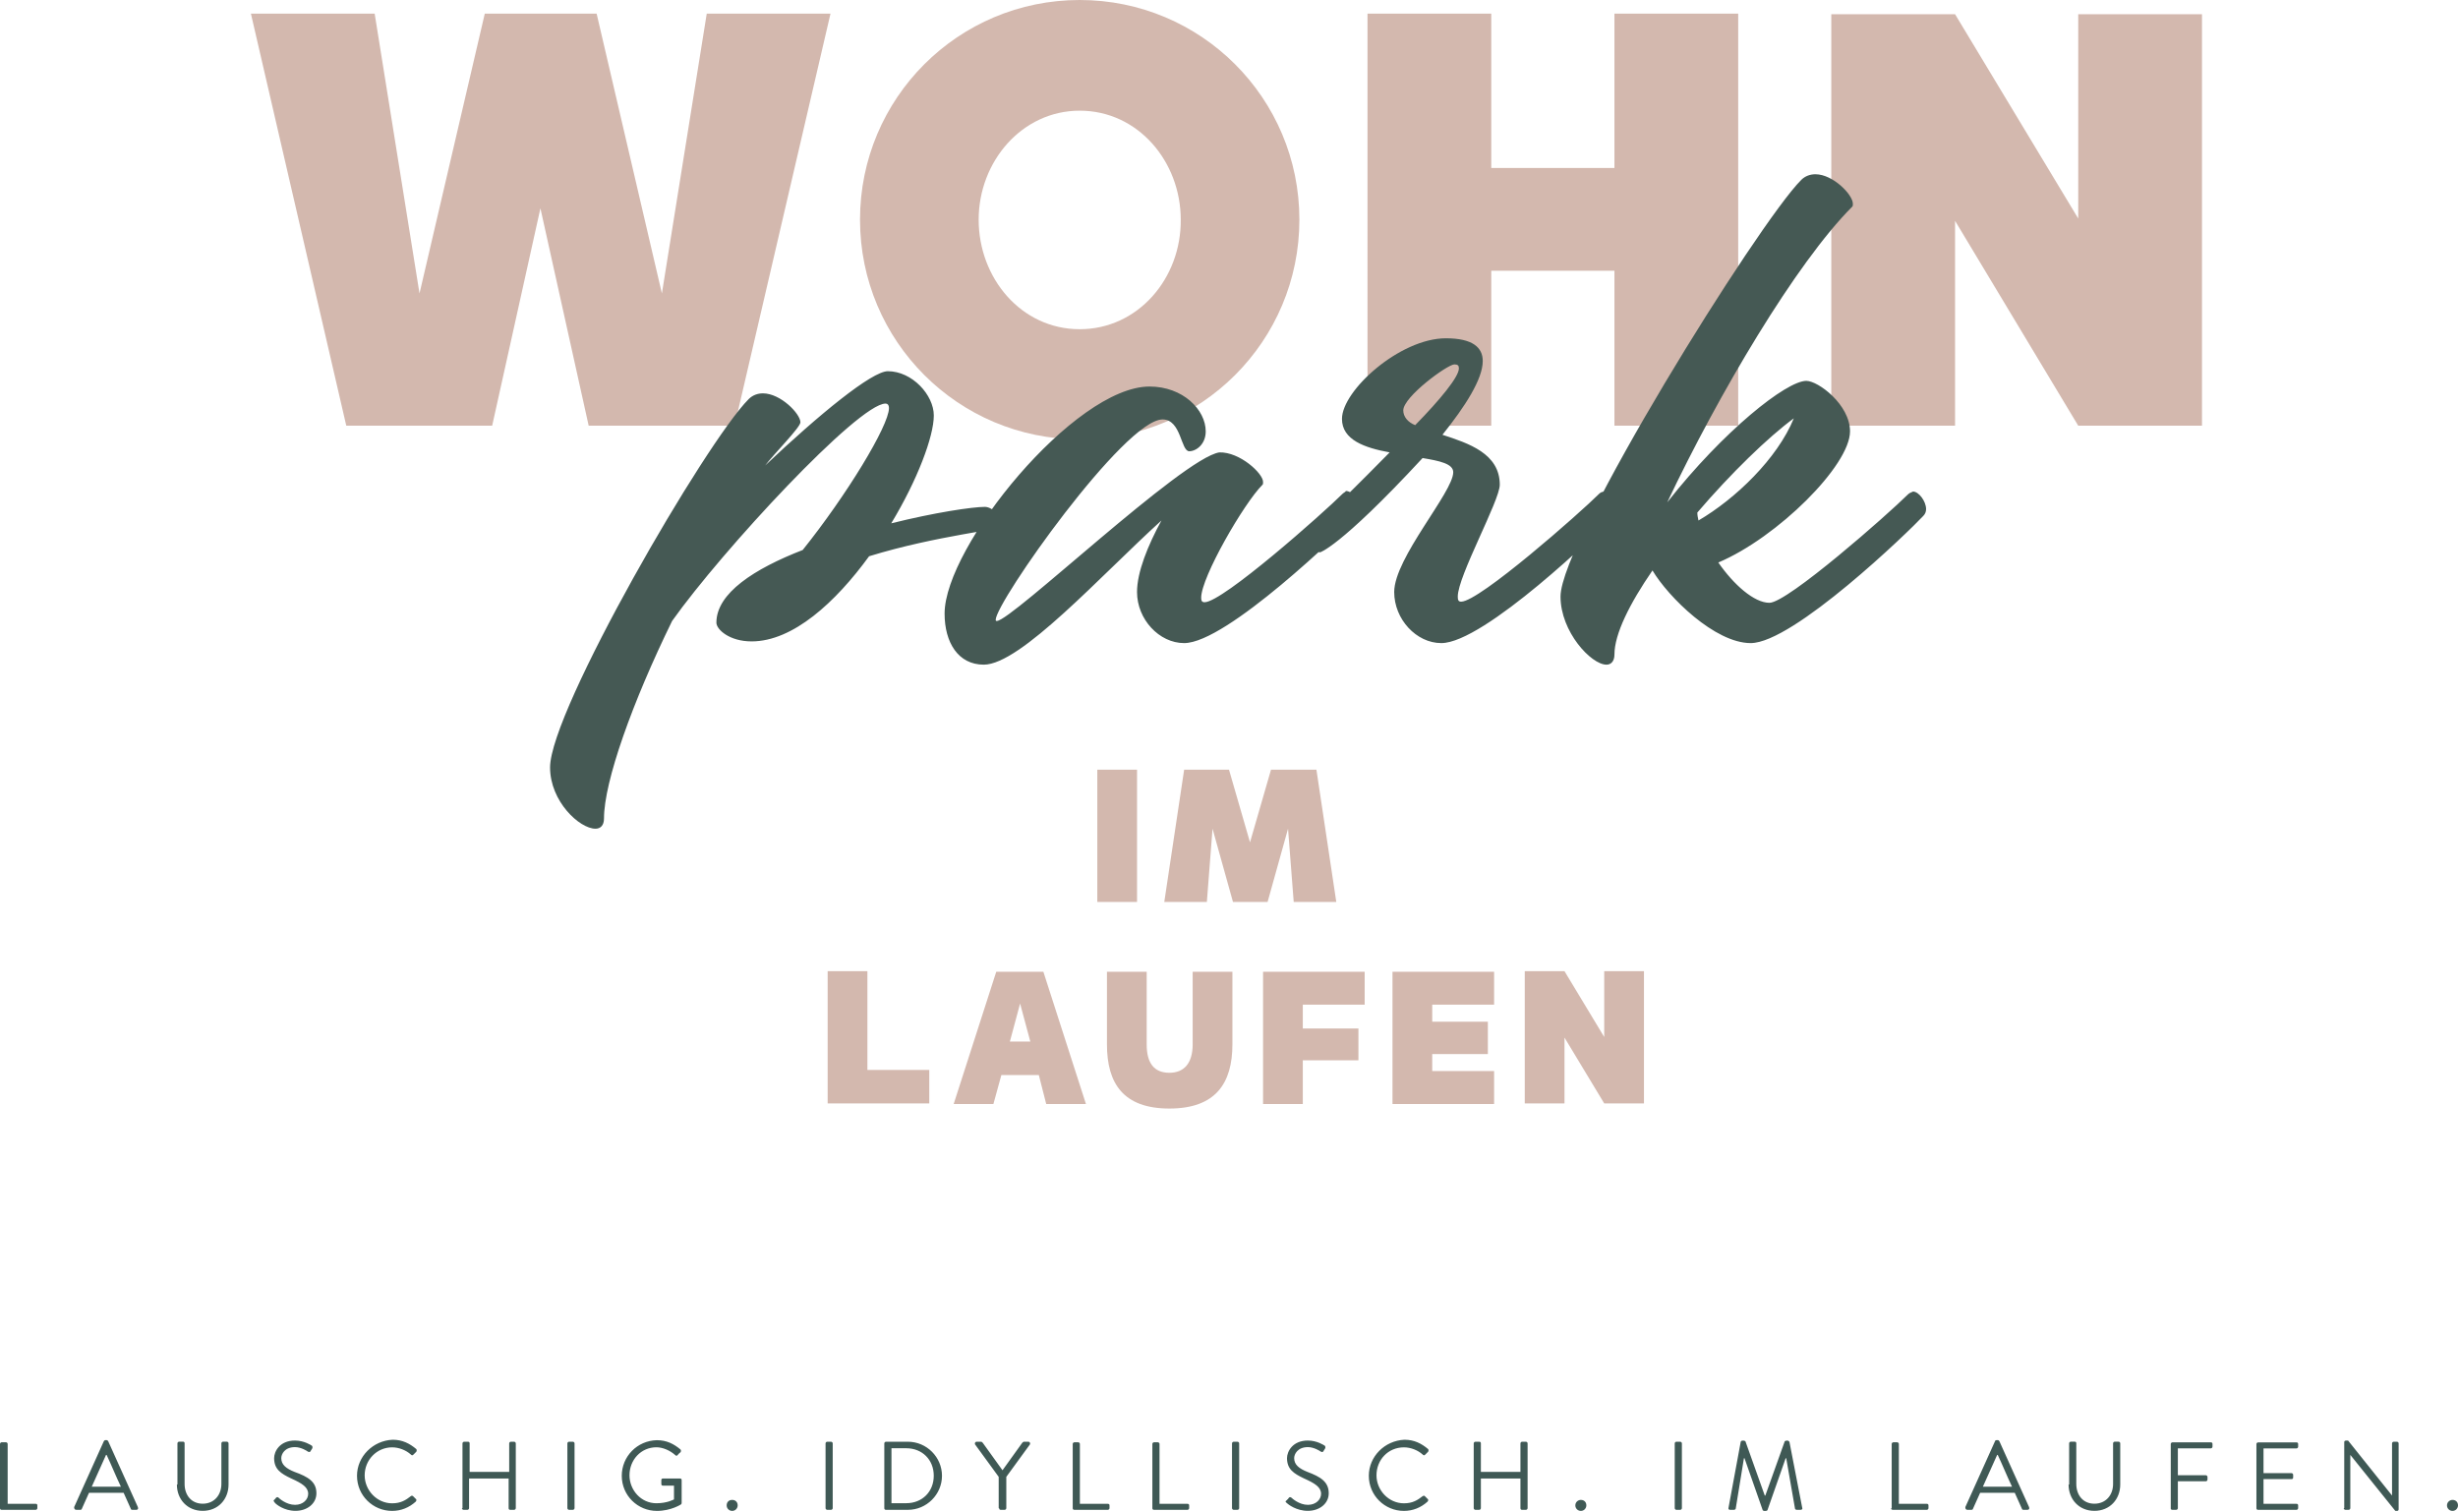
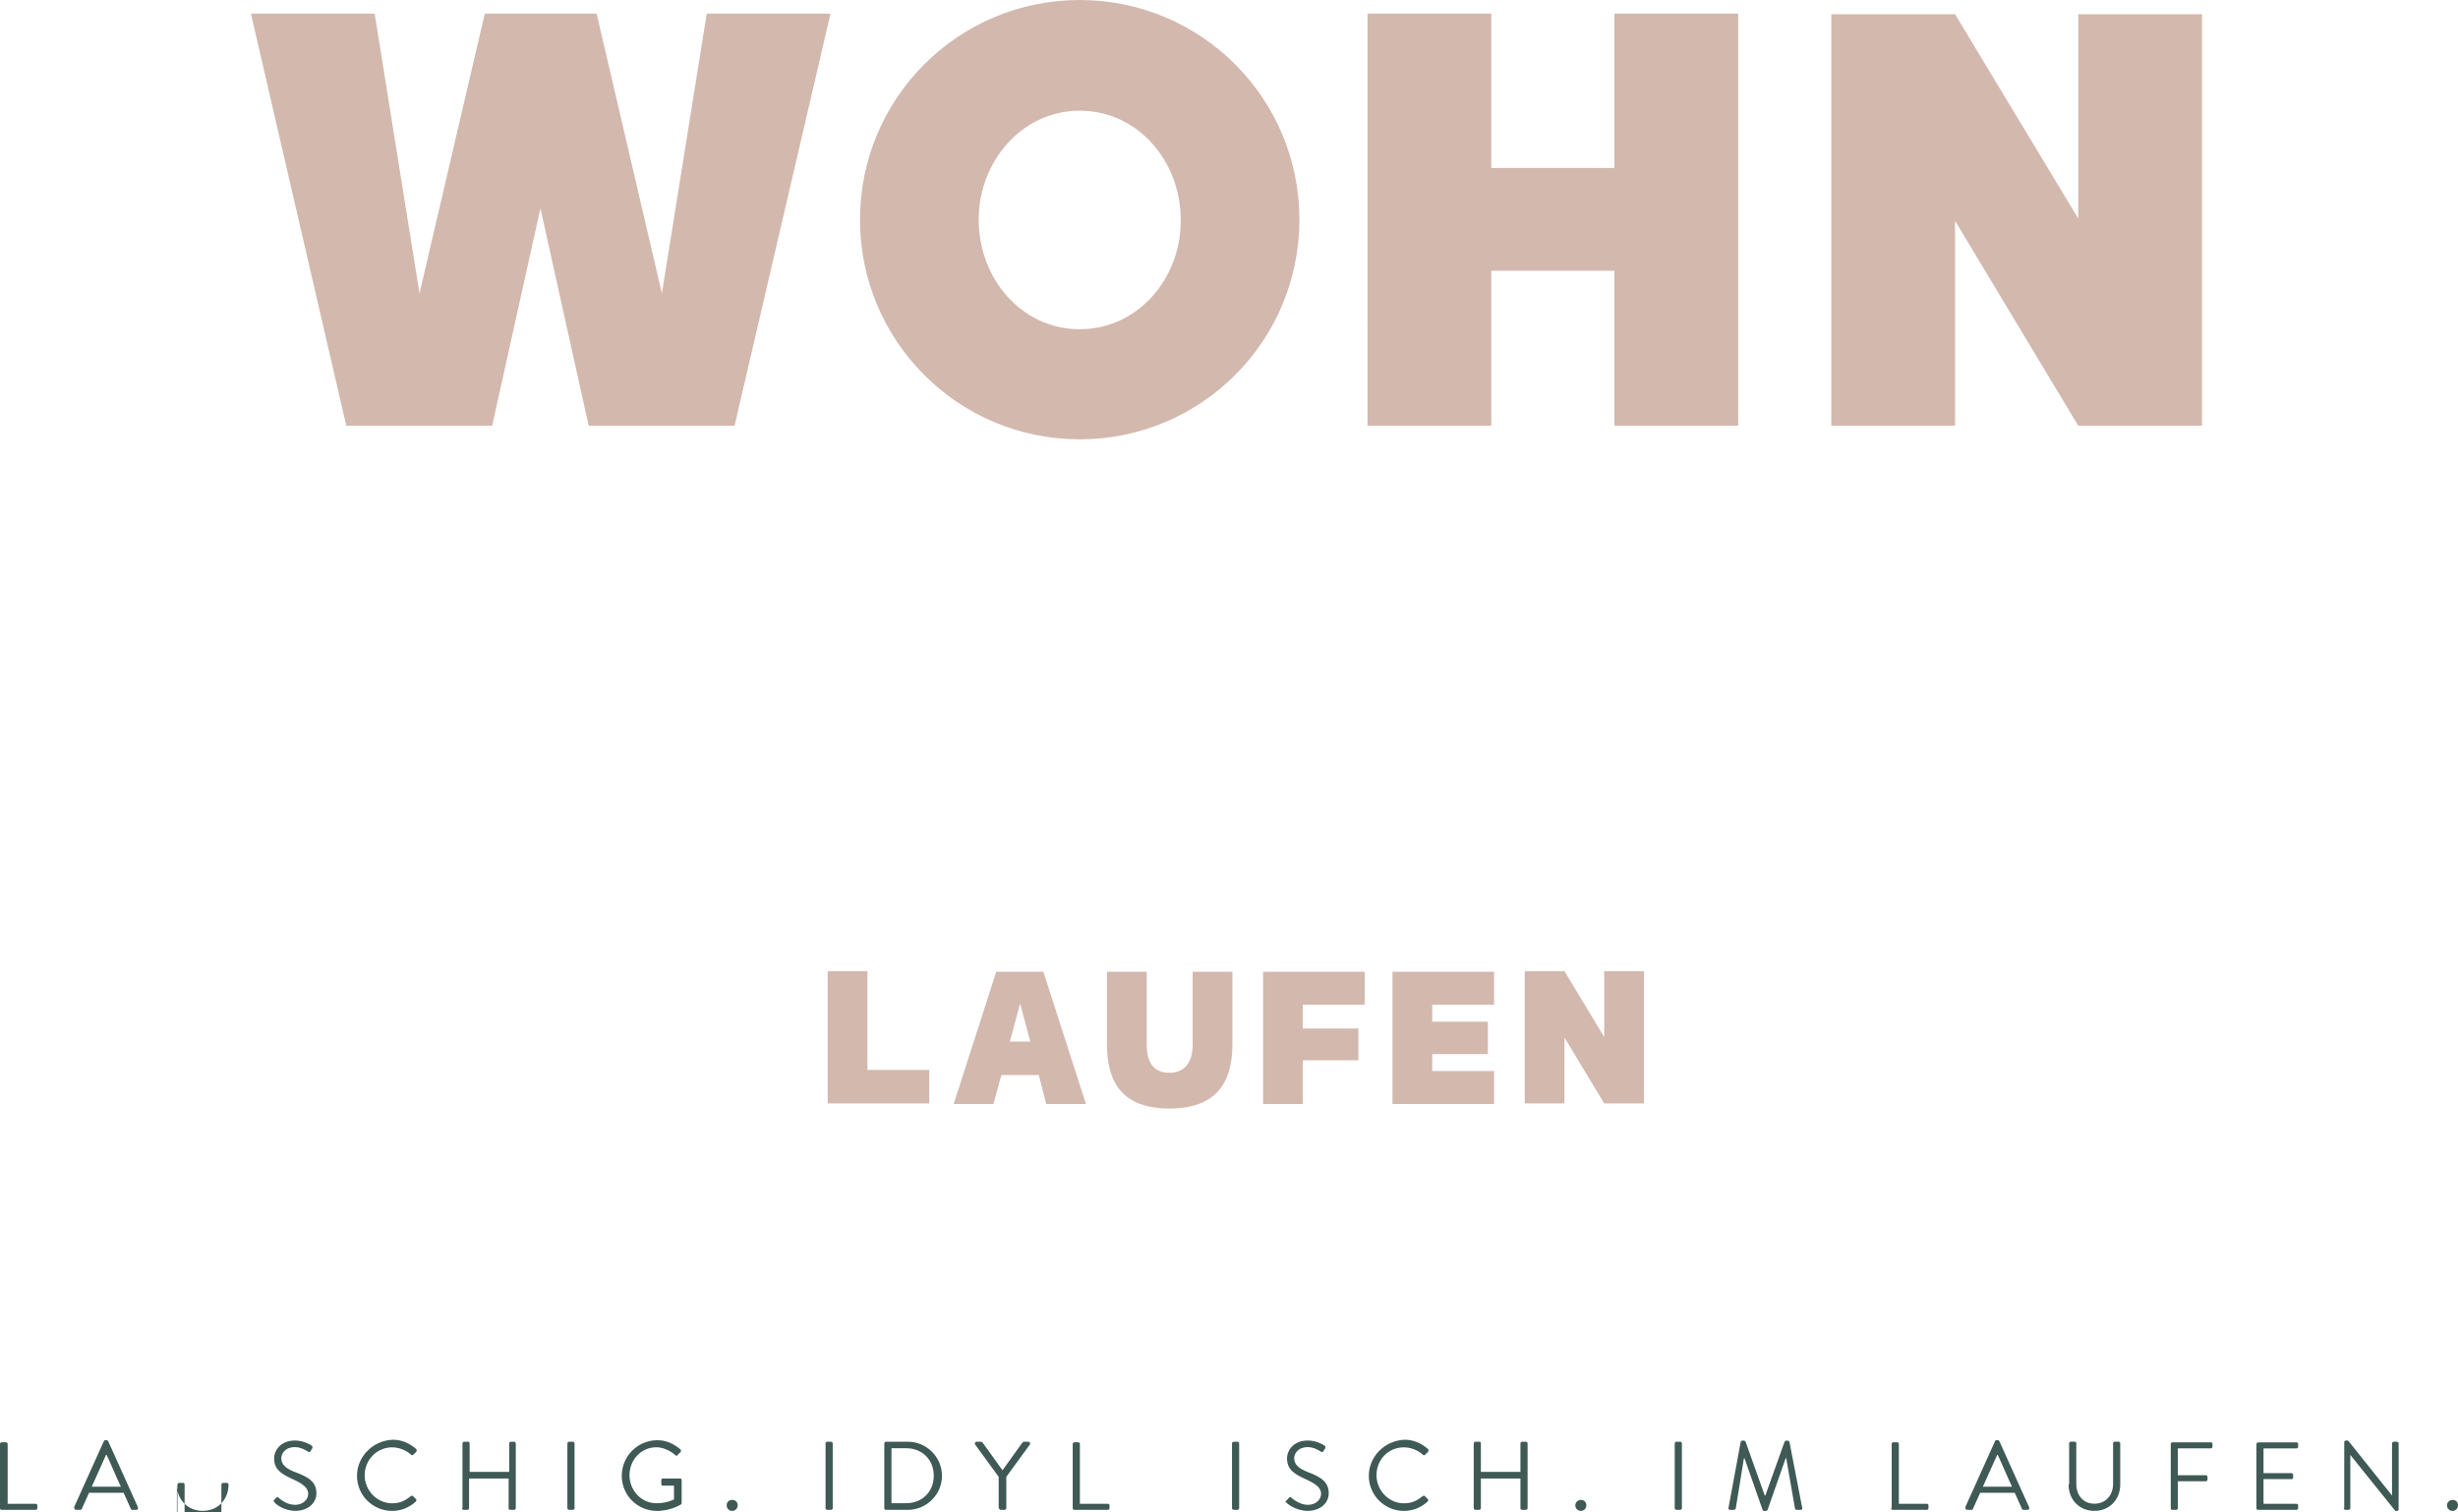
<svg xmlns="http://www.w3.org/2000/svg" version="1.1" id="Ebene_1" x="0px" y="0px" viewBox="0 0 433 266.4" style="enable-background:new 0 0 433 266.4;" xml:space="preserve">
  <style type="text/css">
	.st0{fill:#D3B8AE;}
	.st1{fill:#455954;}
	.st2{fill:#3F5955;}
</style>
  <g>
    <path class="st0" d="M366.1,2.5v36l-21.7-36h-21.8V75h21.8V38.9L366.1,75h21.8V2.5H366.1z M284.4,2.4v27.2h-21.7V2.4h-21.8V75h21.8   V47.7h21.7V75h21.8V2.4H284.4z M190.2,58c-10.3,0-17.8-9-17.8-19.3c0-10.2,7.6-19.2,17.8-19.2c10.3,0,17.8,9,17.8,19.2   C208.1,49,200.5,58,190.2,58 M190.2,0c-21.4,0-38.7,17.3-38.7,38.7s17.3,38.7,38.7,38.7s38.7-17.3,38.7-38.7S211.6,0,190.2,0    M124.5,2.4l-7.9,49.3L105.1,2.4H85.4L73.9,51.7L66,2.4H44.2L61,75h25.7l8.5-38.3l8.5,38.3h25.7l16.9-72.6   C146.3,2.4,124.5,2.4,124.5,2.4z" />
    <path class="st0" d="M282.6,171.1v11.6l-7-11.6h-7v23.3h7v-11.6l7,11.6h7v-23.3H282.6z M263.2,177v-5.8h-17.9v23.3h17.9v-5.8h-10.9   v-3h9.8V180h-9.8v-3H263.2z M240.4,177v-5.8h-17.9v23.3h7v-7.7h9.8v-5.6h-9.8V177H240.4z M210.1,171.1V184c0,3.3-1.5,5-4.1,5   c-2.7,0-4-1.7-4-5v-12.8h-7V184c0,6.9,2.9,11.3,11,11.3s11.1-4.4,11.1-11.3v-12.8h-7V171.1z M177.9,183.5l1.8-6.7l1.8,6.7H177.9z    M184.3,194.5h7l-7.5-23.3h-8.3l-7.5,23.3h7l1.4-5.1h6.6L184.3,194.5z M152.8,188.6v-17.5h-7v23.3h17.9v-5.9h-10.9V188.6z" />
-     <path class="st0" d="M235.4,158.9l-3.5-23.3h-8l-3.7,12.8l-3.7-12.8h-7.9l-3.5,23.3h7.5l1-12.9l3.6,12.9h6.1l3.6-12.9l1,12.9H235.4   z M193.3,158.9h7v-23.3h-7V158.9z" />
  </g>
  <g>
-     <path class="st1" d="M316,73.7c-2.9,7.1-10.3,14.2-16.8,18c-0.1-0.5-0.2-0.9-0.2-1.4C304.9,83.4,311.5,77,316,73.7 M336,87.2   c-3.3,3.3-21.1,19-24.3,19c-2.7,0-6.3-3.2-9-7.1c10.4-4.4,23.2-17.1,23.2-23.1c0-4.7-5.6-8.9-7.7-8.9c-3.5,0-14.6,8.8-24.5,21.4   c9-19,22.7-42.2,32.6-52.1c0.1-0.1,0.1-0.3,0.1-0.5c0-1.6-3.5-5.2-6.6-5.2c-0.9,0-1.8,0.3-2.5,1c-7.6,7.6-42.4,63.5-42.4,73.4   c0,6.2,5.4,12,8.1,12c0.8,0,1.4-0.6,1.4-1.8c0-3.6,2.7-9,6.7-14.8c2.8,4.7,11,12.8,17.3,12.8c7.5,0,27.9-19.7,30.4-22.4   c0.3-0.3,0.5-0.7,0.5-1.2c0-1.4-1.3-3.1-2.3-3.1C336.5,86.8,336.3,86.9,336,87.2 M247.2,72.3c0-2.4,7.8-8.1,9-8.1   c0.6,0,0.8,0.2,0.8,0.7c0,1.5-3.3,5.5-7.7,10C248,74.4,247.2,73.4,247.2,72.3 M281.7,87c-3.3,3.3-21.1,19-24.3,19   c-0.5,0-0.6-0.3-0.6-0.9c0-3.6,7.4-16.9,7.4-19.7c0-5.5-5.5-7.3-10.1-8.8c4-5,7.1-9.8,7.1-13c0-2.4-1.8-4-6.5-4   c-8.1,0-18.3,9.2-18.3,14.2c0,3.7,4,5.1,8.4,5.9c-11.3,11.5-15.3,14.9-15.3,15.2c0,1.2,1.6,2.4,3.1,2.4c-0.2,0,3.1-0.5,18-16.6   c3,0.5,5.4,1,5.4,2.5c0,3.5-10.4,15.1-10.4,21.1c0,4.8,3.9,9,8.3,9c7.5,0,27.9-19.7,30.4-22.4c0.3-0.3,0.5-0.7,0.5-1.2   c0-1.4-1.3-3.1-2.3-3.1C282.1,86.7,281.9,86.8,281.7,87 M229.8,94h0.1H229.8z M236.5,87c-3.3,3.3-21.1,19.1-24.3,19.1   c-0.5,0-0.6-0.3-0.6-0.8c0-3.6,7.5-16.6,10.8-19.9c0.1-0.1,0.1-0.2,0.1-0.5c0-1.5-4.1-5.3-7.7-5.2c-6.5,1-36.6,29.7-39.2,29.7   c-0.1,0-0.2,0-0.2-0.2c0-3.1,22.7-35.3,29.4-35.3c3.3,0,3.2,5.6,4.7,5.6c1.2,0,2.9-1.2,2.9-3.5c0-3.8-4-7.9-9.9-7.9   c-13.2,0-36.1,28.2-36.1,40c0,5.1,2.4,9,6.9,9c6.5,0,20.7-15.8,31.3-25.4c-2.4,4.4-4.3,9.1-4.3,12.6c0,4.8,3.9,9,8.3,9   c7.5,0,27.8-19.8,30.4-22.4c0.3-0.3,0.5-0.8,0.5-1.3c0-1.4-1.3-3.1-2.4-3.1C237,86.7,236.7,86.8,236.5,87 M173.5,89.3   c-2.2,0-8.9,1-16.5,2.9c4.6-7.6,7.5-15.3,7.5-19c0-3.6-3.8-7.8-8.1-7.8c-2.8,0-12.1,7.6-21.6,16.6c1.5-2,6.2-6.7,6.2-7.6   c0-1.5-3.5-5.1-6.6-5.1c-0.9,0-1.8,0.3-2.5,1c-7.6,7.6-35,54.9-35,64.9c0,6,5.2,10.8,8,10.8c0.9,0,1.5-0.6,1.5-1.8   c0-6.5,5-20.5,12-34.8c8.8-12.4,32.8-38.3,37.6-38.3c0.3,0,0.6,0.2,0.6,0.8c0,3.1-7.5,15.4-15.2,25c-8.5,3.3-15.2,7.6-15.2,12.8   c0,1.2,2.3,3.3,6.2,3.3c7.3,0,14.8-6.9,20.7-15c12-3.7,23.7-4.7,23.7-5.4C176.8,91.5,175,89.3,173.5,89.3" />
-   </g>
+     </g>
  <g>
    <g>
-       <path class="st2" d="M431.06,265.22c0,0.58,0.48,0.97,0.97,0.97c0.58,0,0.97-0.48,0.97-0.97c0-0.58-0.39-0.97-0.97-0.97    C431.55,264.25,431.06,264.64,431.06,265.22 M412.87,265.71c0,0.19,0.19,0.29,0.29,0.29h0.58c0.19,0,0.29-0.19,0.29-0.29v-9.39    l0,0l7.93,9.87h0.29c0.19,0,0.29-0.1,0.29-0.29v-11.61c0-0.19-0.19-0.29-0.29-0.29h-0.58c-0.19,0-0.29,0.19-0.29,0.29v9.19l0,0    l-7.74-9.68h-0.39c-0.19,0-0.29,0.1-0.29,0.29v11.61H412.87z M397.49,265.71c0,0.19,0.1,0.29,0.29,0.29h6.77    c0.19,0,0.29-0.19,0.29-0.29v-0.48c0-0.19-0.1-0.29-0.29-0.29h-5.81v-4.35h4.93c0.19,0,0.29-0.1,0.29-0.29v-0.48    c0-0.19-0.19-0.29-0.29-0.29h-4.93v-4.35h5.81c0.19,0,0.29-0.19,0.29-0.29v-0.48c0-0.19-0.1-0.29-0.29-0.29h-6.77    c-0.19,0-0.29,0.19-0.29,0.29V265.71z M382.39,265.71c0,0.19,0.1,0.29,0.29,0.29h0.68c0.19,0,0.29-0.19,0.29-0.29v-4.74h4.93    c0.19,0,0.29-0.19,0.29-0.29v-0.48c0-0.19-0.19-0.29-0.29-0.29h-4.93v-4.74h5.81c0.19,0,0.29-0.19,0.29-0.29v-0.48    c0-0.19-0.1-0.29-0.29-0.29h-6.77c-0.19,0-0.29,0.19-0.29,0.29V265.71z M364.4,261.54c0,2.61,1.84,4.64,4.55,4.64    c2.71,0,4.55-2.03,4.55-4.64v-7.26c0-0.19-0.19-0.29-0.29-0.29h-0.68c-0.19,0-0.29,0.19-0.29,0.29v7.16    c0,1.94-1.26,3.48-3.29,3.48c-2.03,0-3.19-1.55-3.19-3.48v-7.16c0-0.19-0.1-0.29-0.29-0.29h-0.68c-0.19,0-0.29,0.19-0.29,0.29    v7.26H364.4z M349.3,261.93l2.52-5.61h0.1c0.87,1.84,1.64,3.77,2.52,5.61H349.3z M346.59,266h0.68c0.19,0,0.29-0.1,0.29-0.19    l1.26-2.81h6.1l1.26,2.81c0,0.1,0.1,0.19,0.29,0.19h0.68c0.29,0,0.39-0.19,0.29-0.48l-5.23-11.61c-0.1-0.1-0.1-0.19-0.29-0.19    h-0.19c-0.19,0-0.29,0.1-0.29,0.19l-5.23,11.61C346.21,265.8,346.3,266,346.59,266 M333.14,265.71c0,0.19,0.1,0.29,0.29,0.29h6    c0.19,0,0.29-0.19,0.29-0.29v-0.48c0-0.19-0.1-0.29-0.29-0.29h-4.93v-10.55c0-0.19-0.19-0.29-0.29-0.29h-0.68    c-0.19,0-0.29,0.19-0.29,0.29v11.32H333.14z M304.5,265.61c-0.1,0.29,0.1,0.39,0.29,0.39h0.68c0.1,0,0.29-0.1,0.29-0.19l1.45-8.9    h0.1l3.19,9.1c0,0.1,0.19,0.19,0.29,0.19h0.29c0.1,0,0.29-0.1,0.29-0.19l3.19-9.1h0.1l1.55,8.9c0,0.1,0.19,0.19,0.29,0.19h0.68    c0.29,0,0.39-0.19,0.29-0.39l-2.23-11.51c0-0.1-0.19-0.29-0.29-0.29h-0.29c-0.1,0-0.29,0.1-0.29,0.19l-3.39,9.48h-0.1L307.5,254    c0-0.1-0.19-0.19-0.29-0.19h-0.29c-0.1,0-0.29,0.1-0.29,0.29L304.5,265.61z M295.02,265.71c0,0.19,0.19,0.29,0.29,0.29h0.68    c0.19,0,0.29-0.19,0.29-0.29v-11.42c0-0.19-0.19-0.29-0.29-0.29h-0.68c-0.19,0-0.29,0.19-0.29,0.29V265.71z M277.51,265.22    c0,0.58,0.48,0.97,0.97,0.97c0.58,0,0.97-0.48,0.97-0.97c0-0.58-0.39-0.97-0.97-0.97C277.99,264.25,277.51,264.64,277.51,265.22     M259.61,265.71c0,0.19,0.19,0.29,0.29,0.29h0.68c0.19,0,0.29-0.19,0.29-0.29v-5.23h6.97v5.23c0,0.19,0.1,0.29,0.29,0.29h0.68    c0.19,0,0.29-0.19,0.29-0.29v-11.42c0-0.19-0.19-0.29-0.29-0.29h-0.68c-0.19,0-0.29,0.19-0.29,0.29v5.03h-6.97v-5.03    c0-0.19-0.1-0.29-0.29-0.29h-0.68c-0.19,0-0.29,0.19-0.29,0.29L259.61,265.71L259.61,265.71z M241.13,260    c0,3.48,2.81,6.19,6.19,6.19c1.55,0,3-0.58,4.16-1.64c0.1-0.1,0.19-0.39,0-0.48l-0.48-0.48c-0.1-0.1-0.19-0.1-0.39,0    c-0.87,0.68-1.74,1.26-3.29,1.26c-2.71,0-4.84-2.32-4.84-4.93c0-2.71,2.03-4.93,4.84-4.93c1.16,0,2.42,0.48,3.29,1.26    c0.19,0.19,0.29,0.19,0.48,0l0.48-0.48c0.1-0.1,0.1-0.39,0-0.48c-1.16-0.97-2.42-1.64-4.16-1.64    C243.93,253.8,241.13,256.61,241.13,260 M226.71,264.83c0.19,0.19,1.64,1.35,3.68,1.35c2.03,0,3.68-1.26,3.68-3.1    c0-2.03-1.45-2.9-3.77-3.77c-1.45-0.58-2.32-1.26-2.32-2.42c0-0.68,0.58-1.94,2.42-1.94c1.06,0,2.13,0.68,2.23,0.77    c0.29,0.19,0.48,0.1,0.58-0.19c0.1-0.1,0.1-0.19,0.19-0.29c0.19-0.29,0-0.58-0.1-0.58c0,0-1.26-0.87-2.9-0.87    c-2.71,0-3.68,1.94-3.68,3.1c0,1.94,1.16,2.71,3,3.58c1.94,0.87,3,1.55,3,2.71c0,0.97-0.87,1.94-2.32,1.94    c-1.55,0-2.81-1.16-2.9-1.26c-0.29-0.19-0.39-0.1-0.58,0.19c-0.1,0.1-0.19,0.19-0.29,0.29    C226.32,264.54,226.51,264.64,226.71,264.83 M217.03,265.71c0,0.19,0.19,0.29,0.29,0.29H218c0.19,0,0.29-0.19,0.29-0.29v-11.42    c0-0.19-0.19-0.29-0.29-0.29h-0.68c-0.19,0-0.29,0.19-0.29,0.29V265.71z M188.97,265.71c0,0.19,0.1,0.29,0.29,0.29h5.9    c0.19,0,0.29-0.19,0.29-0.29v-0.48c0-0.19-0.1-0.29-0.29-0.29h-4.93v-10.55c0-0.19-0.19-0.29-0.29-0.29h-0.68    c-0.19,0-0.29,0.19-0.29,0.29V265.71z M176.01,265.71c0,0.19,0.1,0.29,0.29,0.29h0.68c0.19,0,0.29-0.19,0.29-0.29v-5.52l4.16-5.71    c0.1-0.19,0-0.48-0.29-0.48h-0.77c-0.1,0-0.19,0.1-0.29,0.19l-3.48,4.84l-3.48-4.84c-0.1-0.1-0.19-0.19-0.29-0.19h-0.77    c-0.29,0-0.39,0.29-0.29,0.48l4.16,5.71v5.52H176.01z M157.04,264.83v-9.68h2.61c2.81,0,4.84,2.03,4.84,4.84s-2.03,4.84-4.84,4.84    H157.04z M155.78,265.71c0,0.19,0.1,0.29,0.29,0.29h3.87c3.29,0,6-2.71,6-6c0-3.29-2.71-6-6-6h-3.87c-0.19,0-0.29,0.19-0.29,0.29    V265.71z M145.43,265.71c0,0.19,0.19,0.29,0.29,0.29h0.68c0.19,0,0.29-0.19,0.29-0.29v-11.42c0-0.19-0.19-0.29-0.29-0.29h-0.68    c-0.19,0-0.29,0.19-0.29,0.29V265.71z M128.01,265.22c0,0.58,0.48,0.97,0.97,0.97c0.58,0,0.97-0.48,0.97-0.97    c0-0.58-0.39-0.97-0.97-0.97S128.01,264.64,128.01,265.22 M109.53,260c0,3.48,2.81,6.19,6.19,6.19c2.52,0,4.26-1.16,4.26-1.16    c0.1-0.1,0.1-0.19,0.1-0.29v-3.97c0-0.19-0.1-0.29-0.29-0.29h-3c-0.19,0-0.29,0.1-0.29,0.29v0.68c0,0.19,0.1,0.29,0.29,0.29h1.94    v2.42c0,0-1.16,0.68-3.1,0.68c-2.71,0-4.74-2.32-4.74-4.93c0-2.71,2.03-4.93,4.74-4.93c1.16,0,2.42,0.58,3.29,1.35    c0.19,0.19,0.29,0.19,0.48,0c0.1-0.19,0.29-0.29,0.48-0.48c0.1-0.1,0.1-0.39,0-0.48c-1.16-0.97-2.42-1.64-4.16-1.64    C112.24,253.8,109.53,256.61,109.53,260 M99.95,265.71c0,0.19,0.19,0.29,0.29,0.29h0.68c0.19,0,0.29-0.19,0.29-0.29v-11.42    c0-0.19-0.19-0.29-0.29-0.29h-0.68c-0.19,0-0.29,0.19-0.29,0.29V265.71z M81.37,265.71c0,0.19,0.19,0.29,0.29,0.29h0.68    c0.19,0,0.29-0.19,0.29-0.29v-5.23h6.97v5.23c0,0.19,0.1,0.29,0.29,0.29h0.68c0.19,0,0.29-0.19,0.29-0.29v-11.42    c0-0.19-0.19-0.29-0.29-0.29h-0.58c-0.19,0-0.29,0.19-0.29,0.29v5.03h-6.97v-5.03c0-0.19-0.1-0.29-0.29-0.29h-0.68    c-0.19,0-0.29,0.19-0.29,0.29v11.42H81.37z M62.89,260c0,3.48,2.81,6.19,6.19,6.19c1.55,0,3-0.58,4.16-1.64    c0.1-0.1,0.19-0.39,0-0.48l-0.48-0.48c-0.1-0.1-0.29-0.1-0.39,0c-0.87,0.68-1.74,1.26-3.29,1.26c-2.71,0-4.84-2.32-4.84-4.93    c0-2.71,2.13-4.93,4.84-4.93c1.16,0,2.42,0.48,3.29,1.26c0.19,0.19,0.29,0.19,0.48,0l0.48-0.48c0.1-0.1,0.1-0.39,0-0.48    c-1.16-0.97-2.42-1.64-4.16-1.64C65.7,253.8,62.89,256.61,62.89,260 M48.48,264.83c0.19,0.19,1.55,1.35,3.58,1.35    s3.68-1.26,3.68-3.1c0-2.03-1.45-2.9-3.87-3.77c-1.45-0.58-2.32-1.26-2.32-2.42c0-0.68,0.58-1.94,2.42-1.94    c1.06,0,2.13,0.68,2.23,0.77c0.29,0.19,0.48,0.1,0.58-0.19c0.1-0.1,0.1-0.19,0.19-0.29c0.19-0.29,0-0.58-0.1-0.58    c0,0-1.26-0.87-2.9-0.87c-2.71,0-3.68,1.94-3.68,3.1c0,1.94,1.16,2.71,3,3.58c1.94,0.87,3,1.55,3,2.71c0,0.97-0.87,1.94-2.32,1.94    c-1.55,0-2.81-1.16-2.9-1.26c-0.19-0.19-0.39-0.1-0.58,0.19c-0.1,0.1-0.19,0.19-0.29,0.29C48.19,264.54,48.38,264.64,48.48,264.83     M31.16,261.54c0,2.61,1.84,4.64,4.55,4.64c2.71,0,4.55-2.03,4.55-4.64v-7.26c0-0.19-0.19-0.29-0.29-0.29h-0.68    c-0.19,0-0.29,0.19-0.29,0.29v7.16c0,1.94-1.26,3.48-3.29,3.48c-2.03,0-3.19-1.55-3.19-3.48v-7.16c0-0.19-0.1-0.29-0.29-0.29    h-0.68c-0.19,0-0.29,0.19-0.29,0.29v7.26H31.16z M16.16,261.93l2.52-5.61h0.1c0.87,1.84,1.64,3.77,2.52,5.61H16.16z M13.45,266    h0.68c0.19,0,0.29-0.1,0.29-0.19l1.26-2.81h6.1l1.26,2.81c0,0.1,0.1,0.19,0.29,0.19H24c0.29,0,0.39-0.19,0.29-0.48l-5.23-11.61    c-0.1-0.1-0.1-0.19-0.29-0.19h-0.19c-0.19,0-0.19,0.1-0.29,0.19l-5.23,11.61C13.06,265.8,13.16,266,13.45,266 M0,265.71    C0,265.9,0.1,266,0.29,266h6c0.19,0,0.29-0.19,0.29-0.29v-0.48c0-0.19-0.1-0.29-0.29-0.29H1.35v-10.55c0-0.19-0.19-0.29-0.29-0.29    H0.29c-0.19,0-0.29,0.19-0.29,0.29V265.71z" />
+       <path class="st2" d="M431.06,265.22c0,0.58,0.48,0.97,0.97,0.97c0.58,0,0.97-0.48,0.97-0.97c0-0.58-0.39-0.97-0.97-0.97    C431.55,264.25,431.06,264.64,431.06,265.22 M412.87,265.71c0,0.19,0.19,0.29,0.29,0.29h0.58c0.19,0,0.29-0.19,0.29-0.29v-9.39    l0,0l7.93,9.87h0.29c0.19,0,0.29-0.1,0.29-0.29v-11.61c0-0.19-0.19-0.29-0.29-0.29h-0.58c-0.19,0-0.29,0.19-0.29,0.29v9.19l0,0    l-7.74-9.68h-0.39c-0.19,0-0.29,0.1-0.29,0.29v11.61H412.87z M397.49,265.71c0,0.19,0.1,0.29,0.29,0.29h6.77    c0.19,0,0.29-0.19,0.29-0.29v-0.48c0-0.19-0.1-0.29-0.29-0.29h-5.81v-4.35h4.93c0.19,0,0.29-0.1,0.29-0.29v-0.48    c0-0.19-0.19-0.29-0.29-0.29h-4.93v-4.35h5.81c0.19,0,0.29-0.19,0.29-0.29v-0.48c0-0.19-0.1-0.29-0.29-0.29h-6.77    c-0.19,0-0.29,0.19-0.29,0.29V265.71z M382.39,265.71c0,0.19,0.1,0.29,0.29,0.29h0.68c0.19,0,0.29-0.19,0.29-0.29v-4.74h4.93    c0.19,0,0.29-0.19,0.29-0.29v-0.48c0-0.19-0.19-0.29-0.29-0.29h-4.93v-4.74h5.81c0.19,0,0.29-0.19,0.29-0.29v-0.48    c0-0.19-0.1-0.29-0.29-0.29h-6.77c-0.19,0-0.29,0.19-0.29,0.29V265.71z M364.4,261.54c0,2.61,1.84,4.64,4.55,4.64    c2.71,0,4.55-2.03,4.55-4.64v-7.26c0-0.19-0.19-0.29-0.29-0.29h-0.68c-0.19,0-0.29,0.19-0.29,0.29v7.16    c0,1.94-1.26,3.48-3.29,3.48c-2.03,0-3.19-1.55-3.19-3.48v-7.16c0-0.19-0.1-0.29-0.29-0.29h-0.68c-0.19,0-0.29,0.19-0.29,0.29    v7.26H364.4z M349.3,261.93l2.52-5.61h0.1c0.87,1.84,1.64,3.77,2.52,5.61H349.3z M346.59,266h0.68c0.19,0,0.29-0.1,0.29-0.19    l1.26-2.81h6.1l1.26,2.81c0,0.1,0.1,0.19,0.29,0.19h0.68c0.29,0,0.39-0.19,0.29-0.48l-5.23-11.61c-0.1-0.1-0.1-0.19-0.29-0.19    h-0.19c-0.19,0-0.29,0.1-0.29,0.19l-5.23,11.61C346.21,265.8,346.3,266,346.59,266 M333.14,265.71c0,0.19,0.1,0.29,0.29,0.29h6    c0.19,0,0.29-0.19,0.29-0.29v-0.48c0-0.19-0.1-0.29-0.29-0.29h-4.93v-10.55c0-0.19-0.19-0.29-0.29-0.29h-0.68    c-0.19,0-0.29,0.19-0.29,0.29v11.32H333.14z M304.5,265.61c-0.1,0.29,0.1,0.39,0.29,0.39h0.68c0.1,0,0.29-0.1,0.29-0.19l1.45-8.9    h0.1l3.19,9.1c0,0.1,0.19,0.19,0.29,0.19h0.29c0.1,0,0.29-0.1,0.29-0.19l3.19-9.1h0.1l1.55,8.9c0,0.1,0.19,0.19,0.29,0.19h0.68    c0.29,0,0.39-0.19,0.29-0.39l-2.23-11.51c0-0.1-0.19-0.29-0.29-0.29h-0.29c-0.1,0-0.29,0.1-0.29,0.19l-3.39,9.48h-0.1L307.5,254    c0-0.1-0.19-0.19-0.29-0.19h-0.29c-0.1,0-0.29,0.1-0.29,0.29L304.5,265.61z M295.02,265.71c0,0.19,0.19,0.29,0.29,0.29h0.68    c0.19,0,0.29-0.19,0.29-0.29v-11.42c0-0.19-0.19-0.29-0.29-0.29h-0.68c-0.19,0-0.29,0.19-0.29,0.29V265.71z M277.51,265.22    c0,0.58,0.48,0.97,0.97,0.97c0.58,0,0.97-0.48,0.97-0.97c0-0.58-0.39-0.97-0.97-0.97C277.99,264.25,277.51,264.64,277.51,265.22     M259.61,265.71c0,0.19,0.19,0.29,0.29,0.29h0.68c0.19,0,0.29-0.19,0.29-0.29v-5.23h6.97v5.23c0,0.19,0.1,0.29,0.29,0.29h0.68    c0.19,0,0.29-0.19,0.29-0.29v-11.42c0-0.19-0.19-0.29-0.29-0.29h-0.68c-0.19,0-0.29,0.19-0.29,0.29v5.03h-6.97v-5.03    c0-0.19-0.1-0.29-0.29-0.29h-0.68c-0.19,0-0.29,0.19-0.29,0.29L259.61,265.71L259.61,265.71z M241.13,260    c0,3.48,2.81,6.19,6.19,6.19c1.55,0,3-0.58,4.16-1.64c0.1-0.1,0.19-0.39,0-0.48l-0.48-0.48c-0.1-0.1-0.19-0.1-0.39,0    c-0.87,0.68-1.74,1.26-3.29,1.26c-2.71,0-4.84-2.32-4.84-4.93c0-2.71,2.03-4.93,4.84-4.93c1.16,0,2.42,0.48,3.29,1.26    c0.19,0.19,0.29,0.19,0.48,0l0.48-0.48c0.1-0.1,0.1-0.39,0-0.48c-1.16-0.97-2.42-1.64-4.16-1.64    C243.93,253.8,241.13,256.61,241.13,260 M226.71,264.83c0.19,0.19,1.64,1.35,3.68,1.35c2.03,0,3.68-1.26,3.68-3.1    c0-2.03-1.45-2.9-3.77-3.77c-1.45-0.58-2.32-1.26-2.32-2.42c0-0.68,0.58-1.94,2.42-1.94c1.06,0,2.13,0.68,2.23,0.77    c0.29,0.19,0.48,0.1,0.58-0.19c0.1-0.1,0.1-0.19,0.19-0.29c0.19-0.29,0-0.58-0.1-0.58c0,0-1.26-0.87-2.9-0.87    c-2.71,0-3.68,1.94-3.68,3.1c0,1.94,1.16,2.71,3,3.58c1.94,0.87,3,1.55,3,2.71c0,0.97-0.87,1.94-2.32,1.94    c-1.55,0-2.81-1.16-2.9-1.26c-0.29-0.19-0.39-0.1-0.58,0.19c-0.1,0.1-0.19,0.19-0.29,0.29    C226.32,264.54,226.51,264.64,226.71,264.83 M217.03,265.71c0,0.19,0.19,0.29,0.29,0.29H218c0.19,0,0.29-0.19,0.29-0.29v-11.42    c0-0.19-0.19-0.29-0.29-0.29h-0.68c-0.19,0-0.29,0.19-0.29,0.29V265.71z M188.97,265.71c0,0.19,0.1,0.29,0.29,0.29h5.9    c0.19,0,0.29-0.19,0.29-0.29v-0.48c0-0.19-0.1-0.29-0.29-0.29h-4.93v-10.55c0-0.19-0.19-0.29-0.29-0.29h-0.68    c-0.19,0-0.29,0.19-0.29,0.29V265.71z M176.01,265.71c0,0.19,0.1,0.29,0.29,0.29h0.68c0.19,0,0.29-0.19,0.29-0.29v-5.52l4.16-5.71    c0.1-0.19,0-0.48-0.29-0.48h-0.77c-0.1,0-0.19,0.1-0.29,0.19l-3.48,4.84l-3.48-4.84c-0.1-0.1-0.19-0.19-0.29-0.19h-0.77    c-0.29,0-0.39,0.29-0.29,0.48l4.16,5.71v5.52H176.01z M157.04,264.83v-9.68h2.61c2.81,0,4.84,2.03,4.84,4.84s-2.03,4.84-4.84,4.84    H157.04z M155.78,265.71c0,0.19,0.1,0.29,0.29,0.29h3.87c3.29,0,6-2.71,6-6c0-3.29-2.71-6-6-6h-3.87c-0.19,0-0.29,0.19-0.29,0.29    V265.71z M145.43,265.71c0,0.19,0.19,0.29,0.29,0.29h0.68c0.19,0,0.29-0.19,0.29-0.29v-11.42c0-0.19-0.19-0.29-0.29-0.29h-0.68    c-0.19,0-0.29,0.19-0.29,0.29V265.71z M128.01,265.22c0,0.58,0.48,0.97,0.97,0.97c0.58,0,0.97-0.48,0.97-0.97    c0-0.58-0.39-0.97-0.97-0.97S128.01,264.64,128.01,265.22 M109.53,260c0,3.48,2.81,6.19,6.19,6.19c2.52,0,4.26-1.16,4.26-1.16    c0.1-0.1,0.1-0.19,0.1-0.29v-3.97c0-0.19-0.1-0.29-0.29-0.29h-3c-0.19,0-0.29,0.1-0.29,0.29v0.68c0,0.19,0.1,0.29,0.29,0.29h1.94    v2.42c0,0-1.16,0.68-3.1,0.68c-2.71,0-4.74-2.32-4.74-4.93c0-2.71,2.03-4.93,4.74-4.93c1.16,0,2.42,0.58,3.29,1.35    c0.19,0.19,0.29,0.19,0.48,0c0.1-0.19,0.29-0.29,0.48-0.48c0.1-0.1,0.1-0.39,0-0.48c-1.16-0.97-2.42-1.64-4.16-1.64    C112.24,253.8,109.53,256.61,109.53,260 M99.95,265.71c0,0.19,0.19,0.29,0.29,0.29h0.68c0.19,0,0.29-0.19,0.29-0.29v-11.42    c0-0.19-0.19-0.29-0.29-0.29h-0.68c-0.19,0-0.29,0.19-0.29,0.29V265.71z M81.37,265.71c0,0.19,0.19,0.29,0.29,0.29h0.68    c0.19,0,0.29-0.19,0.29-0.29v-5.23h6.97v5.23c0,0.19,0.1,0.29,0.29,0.29h0.68c0.19,0,0.29-0.19,0.29-0.29v-11.42    c0-0.19-0.19-0.29-0.29-0.29h-0.58c-0.19,0-0.29,0.19-0.29,0.29v5.03h-6.97v-5.03c0-0.19-0.1-0.29-0.29-0.29h-0.68    c-0.19,0-0.29,0.19-0.29,0.29v11.42H81.37z M62.89,260c0,3.48,2.81,6.19,6.19,6.19c1.55,0,3-0.58,4.16-1.64    c0.1-0.1,0.19-0.39,0-0.48l-0.48-0.48c-0.1-0.1-0.29-0.1-0.39,0c-0.87,0.68-1.74,1.26-3.29,1.26c-2.71,0-4.84-2.32-4.84-4.93    c0-2.71,2.13-4.93,4.84-4.93c1.16,0,2.42,0.48,3.29,1.26c0.19,0.19,0.29,0.19,0.48,0l0.48-0.48c0.1-0.1,0.1-0.39,0-0.48    c-1.16-0.97-2.42-1.64-4.16-1.64C65.7,253.8,62.89,256.61,62.89,260 M48.48,264.83c0.19,0.19,1.55,1.35,3.58,1.35    s3.68-1.26,3.68-3.1c0-2.03-1.45-2.9-3.87-3.77c-1.45-0.58-2.32-1.26-2.32-2.42c0-0.68,0.58-1.94,2.42-1.94    c1.06,0,2.13,0.68,2.23,0.77c0.29,0.19,0.48,0.1,0.58-0.19c0.1-0.1,0.1-0.19,0.19-0.29c0.19-0.29,0-0.58-0.1-0.58    c0,0-1.26-0.87-2.9-0.87c-2.71,0-3.68,1.94-3.68,3.1c0,1.94,1.16,2.71,3,3.58c1.94,0.87,3,1.55,3,2.71c0,0.97-0.87,1.94-2.32,1.94    c-1.55,0-2.81-1.16-2.9-1.26c-0.19-0.19-0.39-0.1-0.58,0.19c-0.1,0.1-0.19,0.19-0.29,0.29C48.19,264.54,48.38,264.64,48.48,264.83     M31.16,261.54c0,2.61,1.84,4.64,4.55,4.64c2.71,0,4.55-2.03,4.55-4.64c0-0.19-0.19-0.29-0.29-0.29h-0.68    c-0.19,0-0.29,0.19-0.29,0.29v7.16c0,1.94-1.26,3.48-3.29,3.48c-2.03,0-3.19-1.55-3.19-3.48v-7.16c0-0.19-0.1-0.29-0.29-0.29    h-0.68c-0.19,0-0.29,0.19-0.29,0.29v7.26H31.16z M16.16,261.93l2.52-5.61h0.1c0.87,1.84,1.64,3.77,2.52,5.61H16.16z M13.45,266    h0.68c0.19,0,0.29-0.1,0.29-0.19l1.26-2.81h6.1l1.26,2.81c0,0.1,0.1,0.19,0.29,0.19H24c0.29,0,0.39-0.19,0.29-0.48l-5.23-11.61    c-0.1-0.1-0.1-0.19-0.29-0.19h-0.19c-0.19,0-0.19,0.1-0.29,0.19l-5.23,11.61C13.06,265.8,13.16,266,13.45,266 M0,265.71    C0,265.9,0.1,266,0.29,266h6c0.19,0,0.29-0.19,0.29-0.29v-0.48c0-0.19-0.1-0.29-0.29-0.29H1.35v-10.55c0-0.19-0.19-0.29-0.29-0.29    H0.29c-0.19,0-0.29,0.19-0.29,0.29V265.71z" />
    </g>
  </g>
-   <path class="st2" d="M203,265.71c0,0.19,0.1,0.29,0.29,0.29h5.9c0.19,0,0.29-0.19,0.29-0.29v-0.48c0-0.19-0.1-0.29-0.29-0.29h-4.93  v-10.55c0-0.19-0.19-0.29-0.29-0.29h-0.68c-0.19,0-0.29,0.19-0.29,0.29V265.71z" />
</svg>